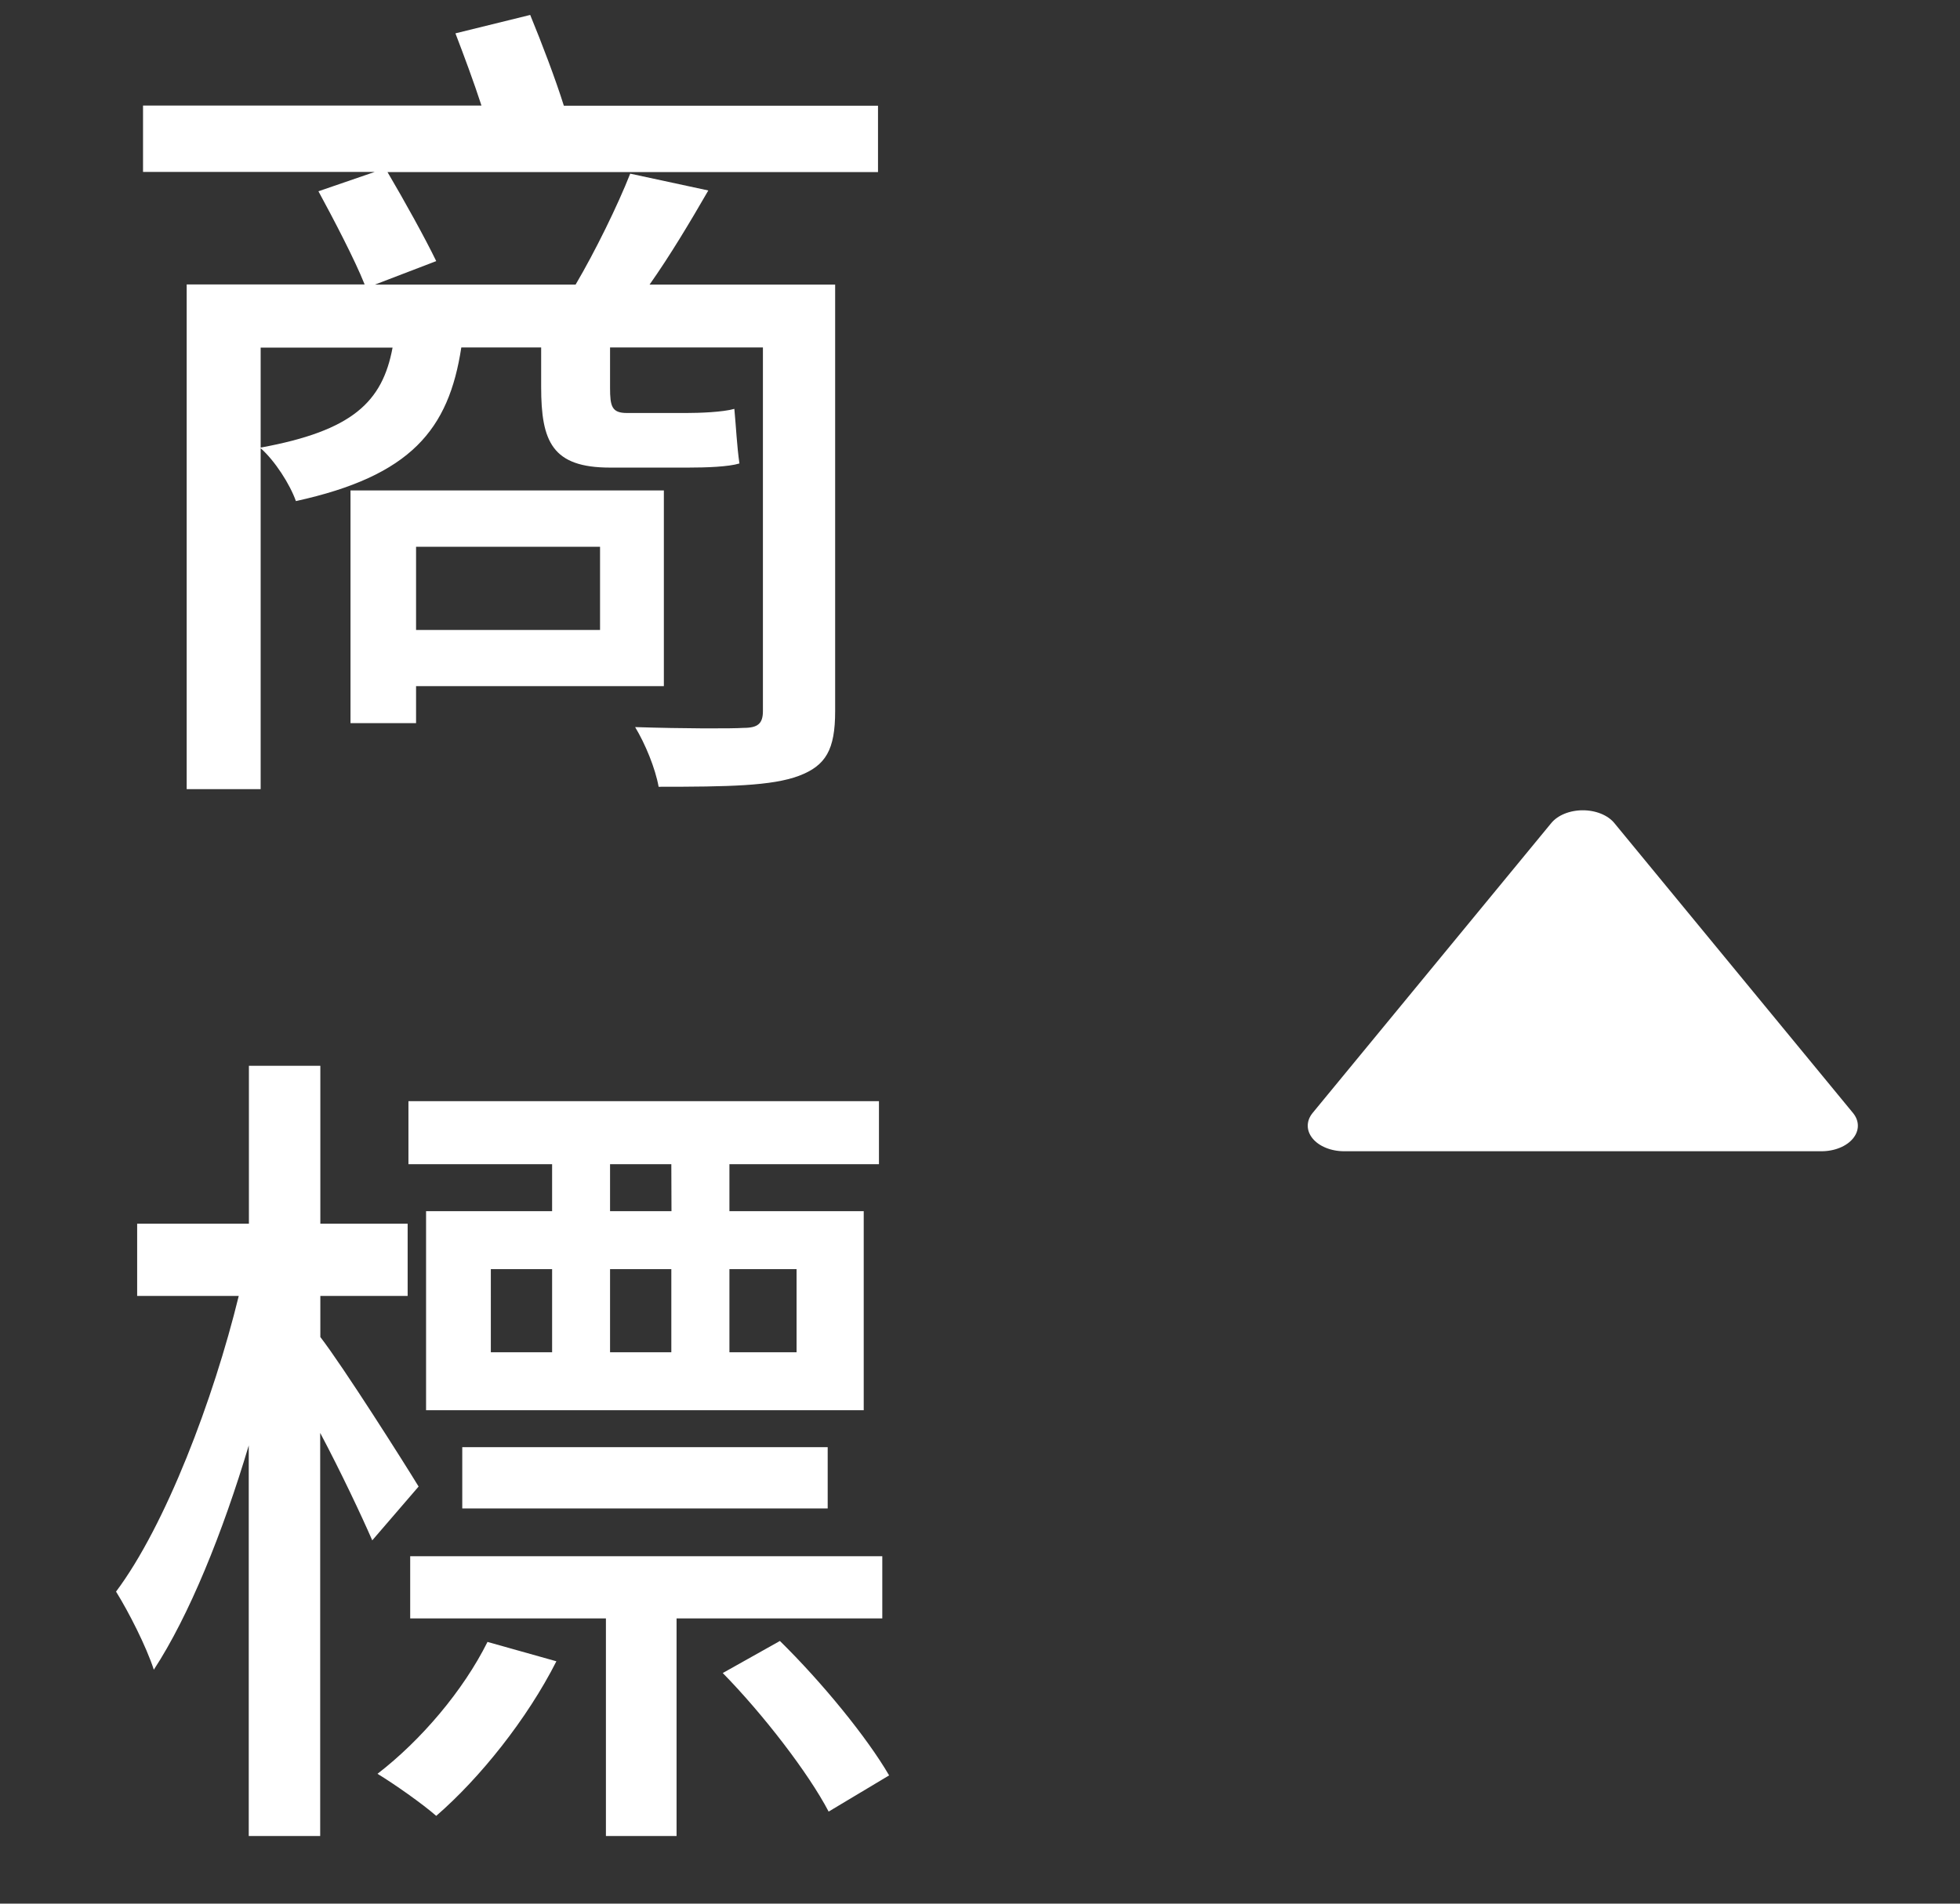
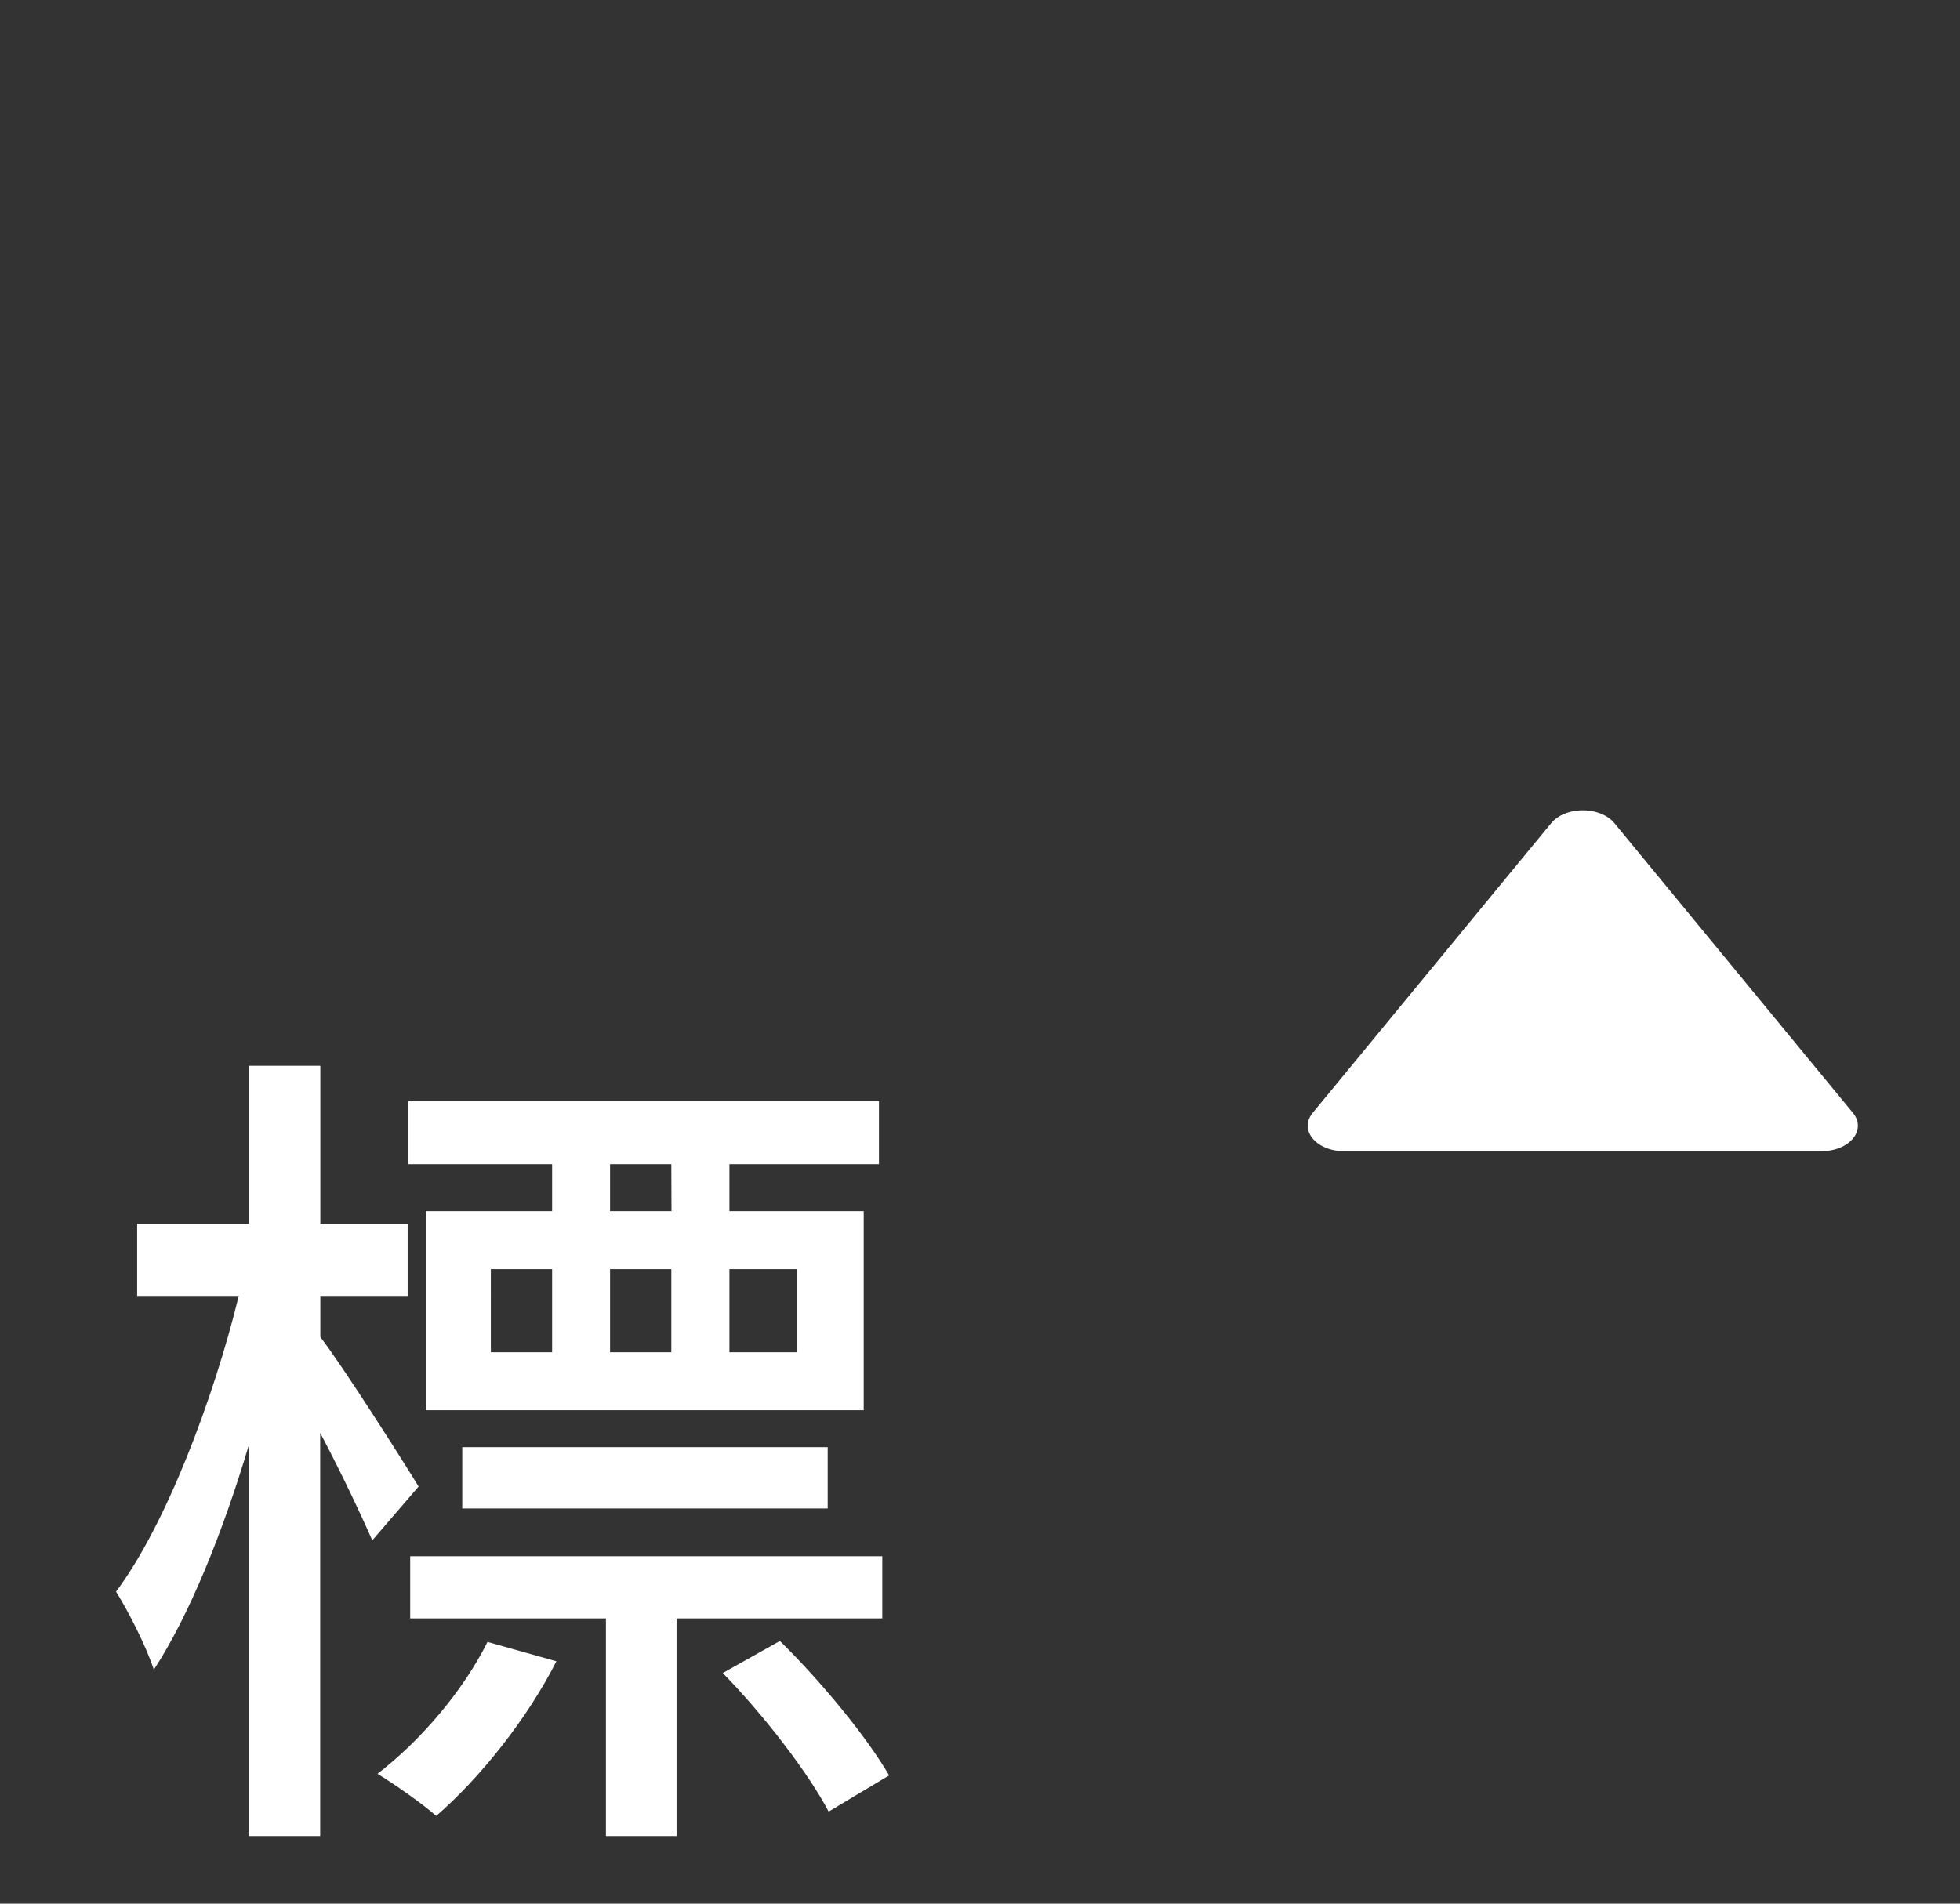
<svg xmlns="http://www.w3.org/2000/svg" xmlns:ns1="http://www.inkscape.org/namespaces/inkscape" xmlns:ns2="http://sodipodi.sourceforge.net/DTD/sodipodi-0.dtd" width="35pt" height="34pt" viewBox="0 0 12.347 11.994" version="1.1" id="svg8" ns1:version="0.92.2 (5c3e80d, 2017-08-06)" ns2:docname="a3.svg">
  <rect x="0" y="0" width="12.347" height="11.994" fill="#333333" stroke="none" />
  <defs id="defs2" />
  <ns2:namedview id="base" pagecolor="#ffffff" bordercolor="#666666" borderopacity="1.0" ns1:pageopacity="0.0" ns1:pageshadow="2" ns1:zoom="7.919596" ns1:cx="9.3783217" ns1:cy="21.075107" ns1:document-units="mm" ns1:current-layer="layer1" showgrid="false" units="pt" ns1:window-width="1680" ns1:window-height="987" ns1:window-x="-8" ns1:window-y="-8" ns1:window-maximized="1" />
  <g ns1:label="圖層 1" ns1:groupmode="layer" id="layer1" transform="translate(0,-285.006)">
    <g aria-label="商 標" style="font-style:normal;font-variant:normal;font-weight:normal;font-stretch:normal;font-size:10.583px;line-height:1;font-family:'Harlow Solid Italic';-inkscape-font-specification:'Harlow Solid Italic, ';letter-spacing:0px;word-spacing:0px;writing-mode:lr-tb;fill:#ffffff;fill-opacity:1;stroke:none;stroke-width:0.265" id="text12">
-       <path d="m 3.78,288.451 v 0.524 h -1.159 v -0.524 z m 0.402,0.878 v -1.233 H 2.208 v 1.466 h 0.413 v -0.233 z M 1.642,287.196 h 0.831 c -0.064,0.344 -0.254,0.524 -0.831,0.63 z m 3.889,-1.524 H 3.552 c -0.053,-0.169 -0.138,-0.392 -0.212,-0.572 l -0.471,0.116 c 0.053,0.138 0.116,0.307 0.164,0.455 H 0.901 v 0.418 h 1.46 l -0.355,0.122 c 0.095,0.175 0.228,0.429 0.291,0.587 H 1.176 v 3.18 h 0.466 v -2.148 c 0.09,0.079 0.185,0.228 0.222,0.333 0.725,-0.159 0.963,-0.45 1.042,-0.968 h 0.503 v 0.249 c 0,0.344 0.069,0.508 0.434,0.508 h 0.492 c 0.116,0 0.254,-0.005 0.323,-0.026 -0.016,-0.111 -0.021,-0.228 -0.032,-0.344 -0.074,0.021 -0.222,0.026 -0.302,0.026 H 3.949 c -0.095,0 -0.106,-0.042 -0.106,-0.159 v -0.254 h 0.963 v 2.291 c 0,0.079 -0.032,0.106 -0.122,0.106 -0.074,0.005 -0.376,0.005 -0.683,-0.005 0.064,0.106 0.127,0.259 0.148,0.376 0.439,0 0.714,-0.005 0.884,-0.069 0.169,-0.064 0.228,-0.164 0.228,-0.407 v -2.688 H 4.092 c 0.127,-0.18 0.254,-0.392 0.37,-0.593 l -0.492,-0.106 c -0.079,0.201 -0.222,0.492 -0.344,0.699 H 2.362 l 0.386,-0.148 c -0.069,-0.143 -0.201,-0.381 -0.307,-0.561 h 3.09 z" style="font-style:normal;font-variant:normal;font-weight:500;font-stretch:normal;font-size:5.292px;line-height:0.5;font-family:'Noto Sans CJK TC';-inkscape-font-specification:'Noto Sans CJK TC Medium';letter-spacing:1.323px;word-spacing:0px;writing-mode:lr-tb;fill:#ffffff;stroke-width:0.265" id="path30" />
      <path d="M 4.23,292.637 H 3.843 v -0.296 h 0.386 z m 0.788,0.365 v 0.524 H 4.595 v -0.524 z m -1.175,0 h 0.386 v 0.524 H 3.843 Z m -0.751,0 h 0.386 v 0.524 H 3.092 Z m 0.386,-0.365 h -0.794 v 1.254 h 2.757 v -1.254 H 4.595 v -0.296 h 0.942 v -0.397 H 2.573 v 0.397 h 0.905 z m 1.736,1.873 v -0.386 H 2.912 v 0.386 z M 2.637,294.372 c -0.09,-0.148 -0.476,-0.757 -0.619,-0.942 v -0.259 h 0.55 v -0.455 H 2.018 v -0.995 H 1.568 v 0.995 H 0.864 v 0.455 H 1.504 c -0.159,0.651 -0.46,1.445 -0.773,1.863 0.079,0.127 0.19,0.344 0.238,0.492 0.222,-0.339 0.434,-0.863 0.598,-1.413 v 2.461 h 0.45 v -2.54 c 0.132,0.249 0.259,0.519 0.328,0.677 z m 0.434,0.979 c -0.153,0.307 -0.418,0.619 -0.693,0.831 0.106,0.064 0.286,0.191 0.37,0.265 0.275,-0.238 0.572,-0.609 0.757,-0.974 z m 2.487,-0.148 v -0.392 H 2.584 v 0.392 h 1.233 v 1.371 h 0.445 v -1.371 z m -1.005,0.344 c 0.254,0.259 0.54,0.63 0.667,0.873 l 0.381,-0.228 c -0.138,-0.238 -0.423,-0.587 -0.688,-0.847 z" style="font-style:normal;font-variant:normal;font-weight:500;font-stretch:normal;font-size:5.292px;line-height:0.5;font-family:'Noto Sans CJK TC';-inkscape-font-specification:'Noto Sans CJK TC Medium';letter-spacing:1.323px;word-spacing:0px;writing-mode:lr-tb;fill:#ffffff;stroke-width:0.265" id="path32" />
    </g>
    <path transform="matrix(0.764,0,0,0.536,-1.739,134.982)" style="opacity:1;fill:#ffffff;fill-opacity:1;fill-rule:nonzero;stroke:#ffffff;stroke-width:0.6;stroke-linecap:square;stroke-linejoin:round;stroke-miterlimit:4;stroke-dasharray:none;stroke-dashoffset:1;stroke-opacity:1" ns1:transform-center-y="-0.3044723" d="m 15.327,289.72 1.968,3.408 -3.936,0 z" id="path45" />
  </g>
</svg>